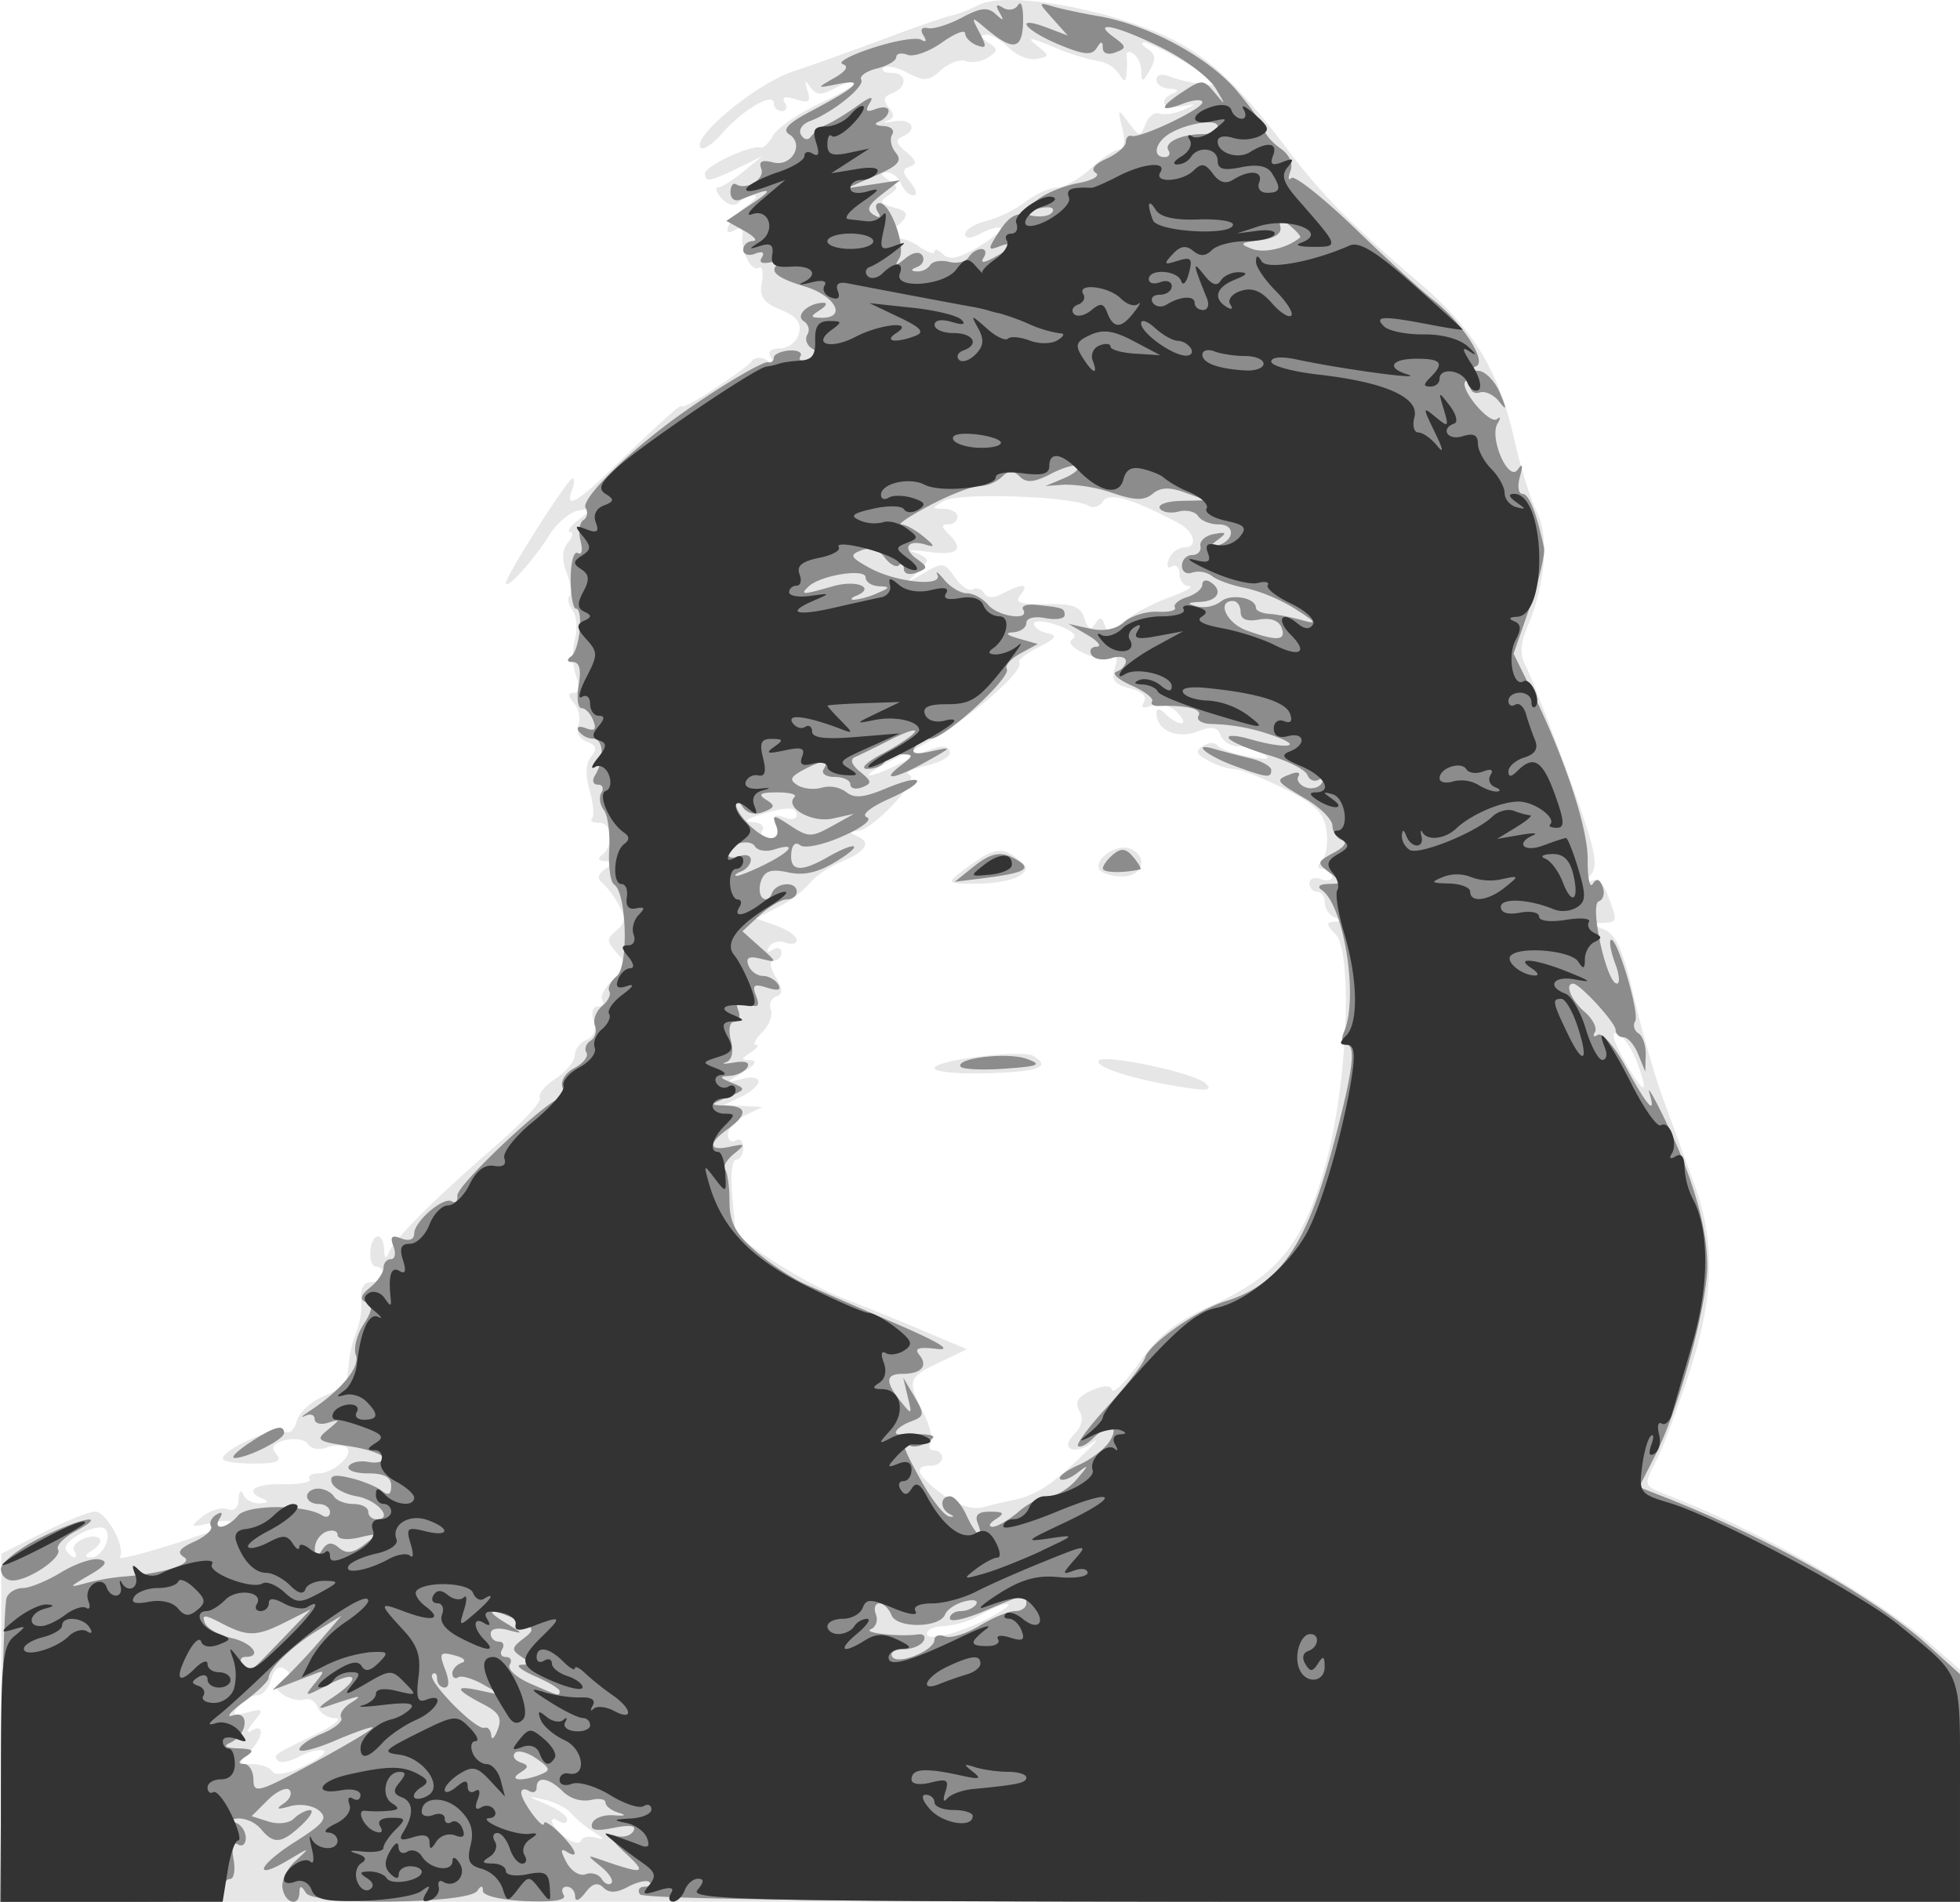
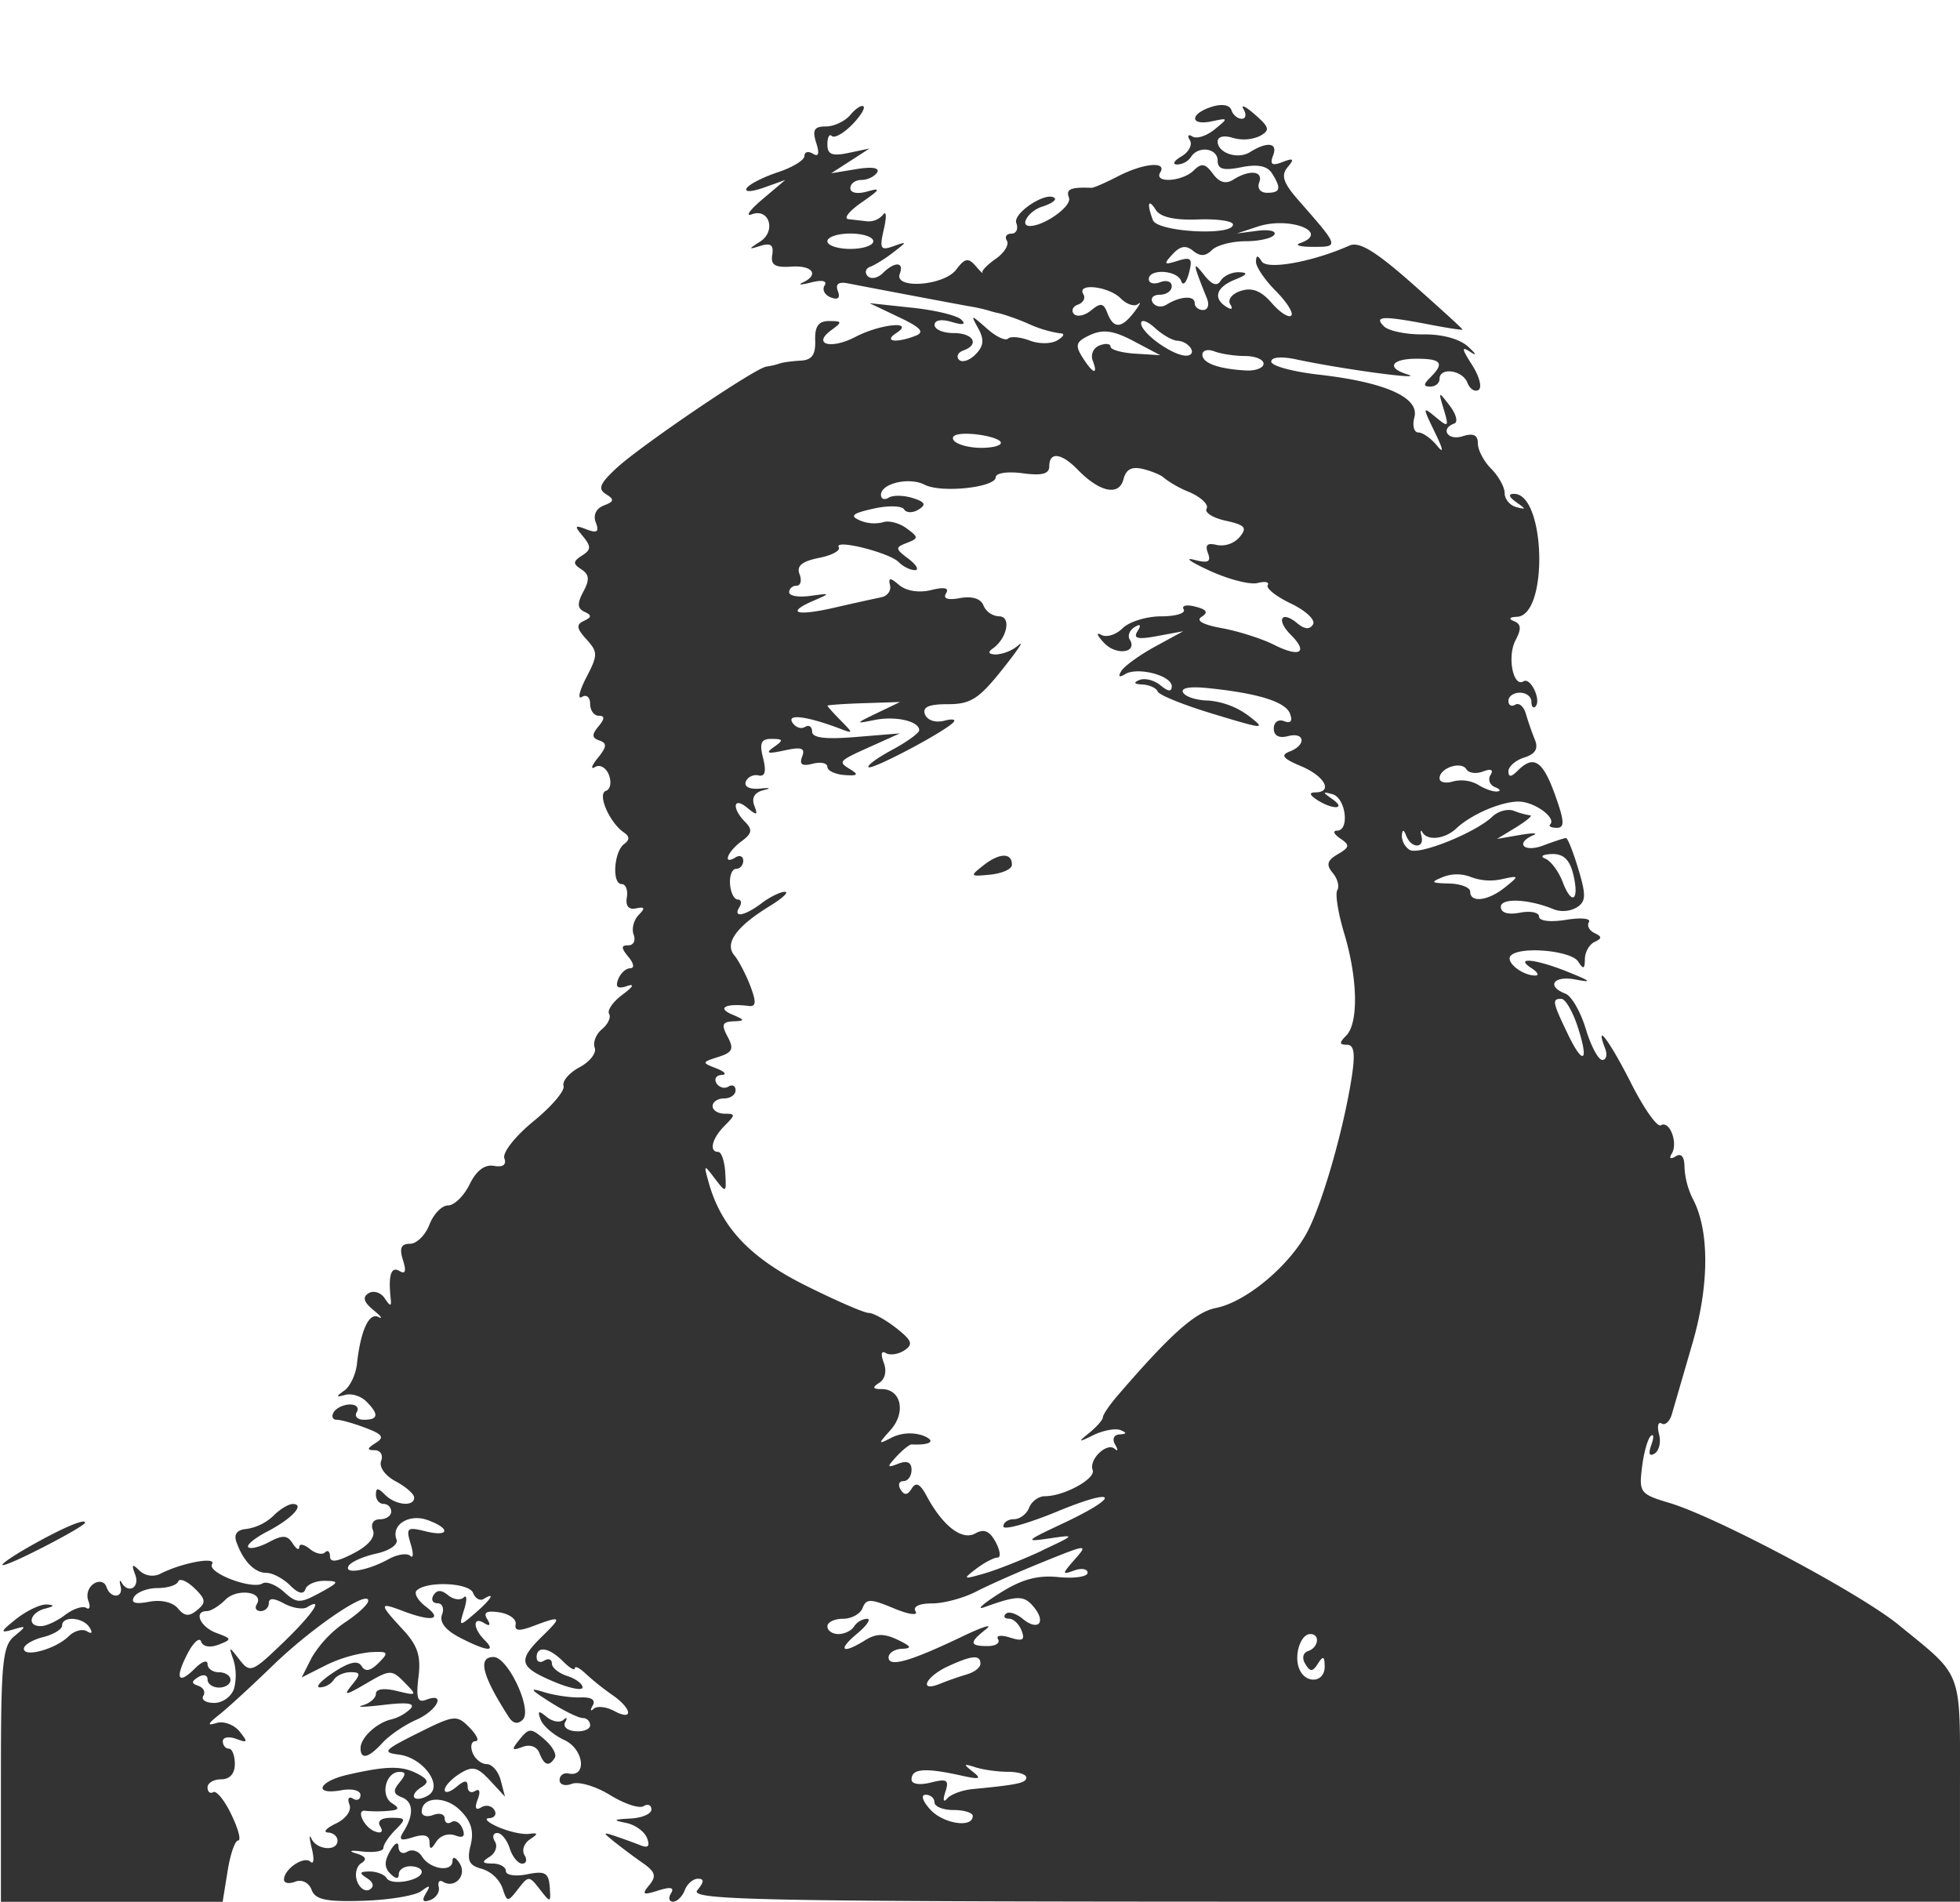
<svg xmlns="http://www.w3.org/2000/svg" width="81.96" height="79.532" viewBox="0 0 21.685 21.043">
  <g transform="translate(.01 -275.958)">
-     <path d="M.002 295.073l.003-1.925.46-.233c.254-.128.513-.233.577-.233.126 0 .34.394.274.502-.044.071 1.13-.296 1.215-.38.028-.028-.063-.026-.203.004-.236.051-.243.046-.097-.072.086-.07.21-.106.275-.081.075.028.121-.013.125-.112.004-.089.026-.111.05-.051.023.058.106.103.184.099.088-.004.1-.023.035-.05-.213-.085-.098-.168.225-.162.181.004.313-.022.29-.057-.02-.035.024-.063.1-.063.172 0 .408-.226.303-.291-.042-.027-.142-.024-.22.007-.08.03-.17.012-.202-.04-.032-.05-.143-.07-.247-.044-.14.037-.166.078-.102.155.067.08.009.105-.252.105-.187 0-.34-.024-.34-.054 0-.103.58-.365.676-.305.058.036.116-.009.142-.11.025-.094.156-.217.291-.273.135-.056.25-.126.257-.155.006-.03.02-.136.03-.236.011-.101.05-.254.087-.34a.836.836 0 00.048-.345c-.012-.125.027-.19.114-.19.073 0 .133-.039.133-.085 0-.047-.035-.085-.08-.085-.043 0-.073-.076-.066-.17.016-.208.144-.225.153-.02.005.104.02.113.053.031.058-.147.511-.598 1.189-1.186.29-.25.506-.487.482-.525-.023-.039.054-.133.172-.21.118-.078.214-.195.214-.26 0-.067.058-.143.13-.17.081-.032.11-.109.078-.21-.029-.091-.01-.159.045-.159.053 0 .075-.033.05-.073-.025-.04.03-.142.123-.226.152-.137.156-.165.038-.295-.114-.127-.115-.156-.004-.248.101-.084.106-.138.023-.287a.98.98 0 00-.187-.247c-.053-.04-.037-.094.043-.147.113-.074.113-.083 0-.086-.075-.002-.093-.028-.043-.064.137-.101.12-.359-.023-.359-.073 0-.11-.022-.083-.049.027-.026.015-.166-.027-.31-.05-.173-.043-.3.018-.374.069-.084.057-.125-.05-.166-.082-.031-.12-.107-.092-.18a.272.272 0 00-.048-.244c-.068-.082-.07-.116-.003-.116.06 0 .068-.067.024-.19a.788.788 0 01-.012-.403c.032-.116.02-.26-.026-.32-.045-.059-.06-.13-.034-.156.027-.027.013-.145-.032-.263-.055-.146-.05-.25.016-.33.053-.064.063-.117.023-.119-.04 0 .002-.062.095-.133l.17-.131-.17.027c-.093.016-.237.136-.32.267-.179.284-.484.623-.484.537 0-.084.683-1.157.736-1.157.024 0 .022.057-.005.127-.08.208.044.147.408-.202.64-.613.808-.764.808-.724 0 .052.704-.405.774-.502.03-.041.102-.045.161-.01.07.044.086.033.047-.03-.038-.062.001-.098.104-.098a.227.227 0 00.207-.163c.032-.12-.021-.19-.201-.265-.194-.08-.237-.143-.208-.304.02-.112.005-.184-.033-.16-.084.052-.208-.201-.181-.366.01-.063-.022-.089-.071-.058-.177.109-.087-.117.098-.246.103-.072.149-.132.101-.132a.288.288 0 00-.167.078c-.049.047-.123.03-.19-.042-.06-.066-.079-.121-.042-.122.037-.001.162-.08.279-.175l.211-.172-.27.132c-.313.152-.365.16-.365.058 0-.08.51-.318.612-.286.033.01.097-.048.141-.131.045-.084.275-.242.51-.353.237-.11.414-.216.395-.236-.019-.019-.119.01-.222.066-.149.08-.204.076-.27-.015-.06-.085-.068-.076-.031.04.04.125.017.143-.13.096-.12-.038-.16-.026-.121.037.032.052.017.094-.032.094-.05 0-.09-.04-.09-.088 0-.128-.344.072-.568.33-.103.12-.21.193-.24.164-.111-.112.612-.71 1.022-.846.232-.077.688-.24 1.014-.363.326-.122.657-.237.735-.254a1.42 1.42 0 00.297-.115c.288-.154 1.33.014 2.043.328.466.206.82.528 1.348 1.225.414.548.728.867 1.49 1.517.597.509.88.973 1.049 1.722.07.314.184.68.253.815.137.27.095.794-.101 1.262-.082.194-.089.316-.026.433.048.09.255.62.46 1.176.31.841.354 1.034.264 1.145-.084.104-.084.119-.001.07.069-.042.135.013.19.158.11.29.11.295-.064.301-.124.005-.12.016.023.075.13.052.21.233.326.735.085.367.23.876.324 1.132l.34.931c.243.659.228 1.26-.051 2.113-.13.394-.289.821-.355.949-.156.303-.162.288.155.412 1.022.398 2.296 1.128 2.921 1.675l.276.24V297l-10.838-.002L0 296.998l.002-1.925zm6.586 1.218c.098.03.09.01-.026-.062a1.266 1.266 0 01-.254-.21c-.047-.056-.18-.124-.297-.15-.193-.044-.191-.04.021.05.129.054.233.13.233.171 0 .04-.038.05-.084.021-.147-.09-.092.06.063.175.082.06.16.076.175.036.015-.041.09-.055.17-.03zm-3.02-.966c-.048-.016-.169.014-.269.068-.1.053-.203.075-.23.048-.062-.063-.055-.068.402-.289.21-.101.313-.184.23-.184-.082 0-.171-.055-.197-.122-.026-.067-.091-.105-.146-.085-.054.02-.155-.002-.225-.048-.106-.07-.108-.096-.012-.158.085-.055.089-.09.015-.135-.06-.038-.117.008-.146.116-.025.098-.094.178-.153.178s-.152.054-.207.12c-.082.1-.066.112.096.07.18-.046.186-.039.068.108-.073.091-.082.131-.021.094.15-.09.131.079-.027.237-.121.12-.118.133.037.133.094 0 .193.037.22.082.031.049.17.025.351-.061.165-.08.261-.156.213-.172zm7.404-1.487c.135-.073.208-.133.162-.134-.047 0-.18.055-.297.121a1.016 1.016 0 01-.402.124c-.105.002-.19.039-.19.082 0 .095.382-.006.727-.193zM.81 293.114c-.053-.086.204-.208.28-.133.026.027-.008.084-.076.128-.089.056-.094.079-.017.08.122 0 .238-.231.157-.313-.082-.082-.493.135-.434.23.029.046.071.084.094.084.024 0 .022-.034-.004-.076zm10.366-.554c.251-.047.426-.154.74-.453.175-.168.253-.256.173-.196-.204.154-.382.083-.214-.085.084-.085.104-.174.056-.26-.053-.094-.018-.154.131-.222.133-.06.213-.063.232-.008.015.047.153-.091.305-.307.21-.3.404-.45.815-.637.714-.324 1-.682 1.242-1.553.242-.877.304-2.351.108-2.548-.1-.099-.103-.13-.017-.135.085-.005.087-.017.006-.05a.188.188 0 01-.106-.162c0-.066-.038-.12-.084-.12-.047 0-.085-.042-.085-.094s.057-.072.127-.045c.07.027.127.012.127-.033s-.046-.082-.102-.082c-.069 0-.074-.028-.015-.087.048-.048.07-.199.05-.336-.029-.2-.12-.29-.467-.463-.237-.118-.483-.215-.547-.215a.794.794 0 01-.29-.094c-.139-.074-.151-.109-.06-.165.062-.039.134-.04.159-.004.024.037.178.092.34.123.209.039.26.03.17-.028a.609.609 0 00-.278-.085c-.083 0-.172-.056-.198-.123-.035-.094-.097-.103-.261-.04-.223.084-.448-.018-.448-.204 0-.06.035-.056.101.01.056.056.135.102.176.102.04 0 .016-.057-.053-.127-.074-.073-.189-.103-.274-.07-.099.038-.128.025-.088-.04.037-.06-.024-.118-.158-.151-.17-.043-.206-.091-.164-.225.034-.107.022-.15-.033-.116-.048.03-.187.009-.308-.046-.137-.063-.184-.123-.125-.16.056-.035-.012-.096-.167-.15-.144-.05-.262-.058-.262-.017 0 .04.067.088.148.105.117.024.096.057-.096.154-.135.068-.232.143-.216.166.075.108-.696.745-1.169.967-.29.137-.513.263-.495.282.019.018.188-.046.377-.143.374-.19.52-.218.52-.097 0 .043-.124.106-.276.14-.15.034-.228.078-.171.098.126.043-.402.612-.578.622-.086.005-.09.019-.013.05.175.07.121.17-.151.284-.142.058-.304.168-.36.243a1.224 1.224 0 01-.349.263l-.246.127.225.08c.124.044.225.115.225.157 0 .043-.056.056-.124.03-.068-.026-.15-.005-.182.046-.036.057-.02.07.04.034.053-.033.097-.02.097.03 0 .048-.038.089-.085.089-.051 0-.043.073.02.18.082.138.084.19.006.217-.055.02-.082.087-.058.148.023.06-.02.172-.096.248-.076.076-.107.139-.068.14.038 0 .012.038-.058.083-.113.073-.113.082 0 .086.079.003.047.053-.084.132-.196.118-.197.124-.022.076.105-.028.191-.017.191.026s-.086.119-.19.17l-.191.091.212.012.211.011-.19.092c-.105.05-.19.146-.19.211s.037.095.084.067c.047-.03.085.007.085.08 0 .072-.035.131-.078.131s-.064.162-.047.36l.036.42c.007.105.775.593 1.178.748.216.083.616.246.89.361l.496.21-.306.146c-.346.164-.359.203-.176.556.071.139.107.29.08.335-.029.045-.011.082.038.082.05 0 .09.038.09.084 0 .047-.057.085-.127.085-.156 0-.162.065-.018.197.234.213.448.304.61.26.094-.026.227-.058.297-.071zm1.778-4.594c-.48-.083-.85-.207-.809-.272.05-.081 1.066.135 1.186.252.084.083.01.087-.377.02zm-2.625-.189c0-.091.973-.211 1.096-.135.197.121.06.173-.504.19-.325.01-.592-.014-.592-.055zm.297-2.174c.334-.257.437-.284.602-.158.139.106.143.133.033.207-.07.046-.28.084-.466.083-.322 0-.33-.008-.17-.132zm1.53-.023c-.07-.112.184-.29.331-.234.21.081.153.309-.078.309-.114 0-.228-.034-.253-.075zm5.943 2.125c-.055-.147-.152-.287-.215-.312-.073-.028-.047.076.075.294.22.392.285.4.14.018zm-9.523-2.615c-.04-.108-.02-.129.088-.088.078.03.141.018.141-.027 0-.095-.122-.094-.423.003-.15.048-.167.07-.059.076.085.005.13.046.101.093-.028.047.006.085.077.085.086 0 .112-.048.075-.142zm3.636-2.218c.032.092.074.086.206-.031.091-.081.316-.203.5-.27.182-.067.285-.124.226-.128-.058-.003-.105-.065-.105-.138 0-.072-.038-.108-.084-.08-.048.03-.062-.004-.033-.08.027-.072.106-.131.175-.131.15 0 .108-.173-.063-.265-.503-.27-.776-.35-.84-.246-.037.06-.111.083-.164.05-.168-.104-1.435-.147-1.593-.055-.142.083-.142.088-.002.09.082.001.148.04.148.087 0 .047-.045.085-.101.085-.08 0-.08.023 0 .102.18.18.109.245-.216.202-.175-.024-.251-.023-.17.002.082.024.149.066.149.093 0 .026-.067.104-.148.172-.09.075-.054.067.092-.02.232-.137.246-.136.366.035.069.098.157.158.198.133.04-.024.097-.006.126.041.036.058.105.059.212.001.216-.115.293-.106.187.021-.068.082-.004.105.285.1.3-.006.383.025.425.159.038.12.072.136.118.06.051-.082.074-.08.106.01zm-1.152-4.389c-.021-.021-.118.004-.215.056-.114.06-.177.064-.177.008 0-.047.105-.112.233-.143a1.39 1.39 0 00.435-.213c.11-.086.267-.157.347-.157.08 0 .248-.095.374-.211.126-.117.269-.212.318-.212.055 0 .067-.09.032-.233-.054-.222-.051-.225.07-.063.12.16.13.16.186.016.032-.084.102-.137.154-.118.052.02.17.002.264-.039.155-.068.154-.072-.021-.038-.201.038-.265-.073-.085-.146.063-.026.046-.046-.042-.05-.082-.004-.148-.049-.148-.1 0-.055.06-.07.148-.035.166.066.529.12.529.078 0-.047-.73-.457-.812-.456-.042 0-.025.034.039.074.087.056.093.112.023.232-.08.139-.092.14-.094.015-.001-.079-.042-.167-.09-.197-.047-.03-.08-.022-.074.017a.977.977 0 010 .196c-.009.109-.022.11-.087.006a.352.352 0 00-.232-.137 2.538 2.538 0 01-.493-.157c-.256-.106-.301-.11-.185-.018.149.118.149.123.001.152-.084.016-.22-.038-.302-.12-.082-.082-.197-.148-.255-.148-.07.001-.064.03.021.085.113.074.113.093 0 .167-.07.046-.18.064-.245.04-.065-.023-.19.021-.276.1-.136.123-.187.127-.369.03-.116-.062-.236-.087-.267-.056-.031.03.007.056.085.056.176 0 .185.158.012.225-.096.036-.106.078-.038.16.066.08.061.12-.02.146-.06.02-.024.023.08.005.202-.033.266.096.086.171-.077.032-.064.079.046.168.113.092.124.134.043.161-.09.03-.089.064.006.178.063.077.077.14.03.14s-.108-.056-.135-.126c-.027-.07-.097-.127-.157-.126-.076 0-.07.026.018.085.113.074.113.092 0 .168-.106.07-.097.093.06.135.146.04.164.074.084.16-.056.06-.13.093-.165.072-.035-.021-.063.006-.063.06s.052.079.117.054c.064-.025.198.011.296.08.099.07.18.097.18.061 0-.035.041-.022.093.03.068.068.172.047.385-.078.16-.095.273-.19.252-.21z" fill="#e6e6e6" />
-     <path d="M.006 295.37c.01-.896.035-1.677.057-1.735.022-.059.102-.106.179-.107.076 0 .267-.078.423-.173.157-.096.347-.16.424-.144.103.022.074.067-.115.177-.223.129-.228.14-.043.088a2.61 2.61 0 01.424-.075c.441-.032.788-.143.672-.214-.084-.052-.055-.096.113-.173.124-.056.207-.133.184-.17-.022-.036.004-.093.058-.127.062-.038.077-.024.04.037-.089.142.079.12.201-.028.103-.123.734-.125.932-.002.047.03.086.013.086-.036 0-.05-.057-.09-.127-.09s-.127-.038-.127-.085c0-.046.055-.085.122-.085s.145.039.174.085c.029.047.126.085.217.085.09 0 .164.038.164.085 0 .046.041.084.092.084.193 0 .01-.214-.219-.254-.132-.023-.256-.091-.276-.152-.027-.08.026-.094.204-.051.133.031.289.095.347.14.076.06.106.045.106-.053 0-.097-.077-.138-.259-.138-.142 0-.237-.036-.21-.08.027-.043.125-.064.217-.046.092.017.167-.001.167-.043 0-.04-.172-.1-.383-.132-.352-.053-.371-.068-.233-.181.141-.116.141-.121.003-.078-.082.026-.149.007-.149-.04 0-.048-.047-.064-.105-.036-.059.027-.032 0 .058-.059.344-.228.553-.483.503-.613-.028-.073.01-.224.083-.337.101-.154.109-.215.03-.248-.073-.03-.06-.078.045-.164.082-.066.148-.164.148-.217 0-.053.037-.096.082-.096.045 0 .058-.064.028-.142-.041-.107-.02-.129.087-.087.086.033.142.012.142-.052 0-.136.325-.415.418-.358.039.024.066-.005.06-.064-.013-.11 1.01-1.075 1.139-1.075.039 0 .05-.055.025-.12-.027-.07.03-.162.132-.217.098-.052.157-.129.132-.17-.025-.04-.005-.1.046-.131.05-.031.072-.107.048-.169-.023-.062.012-.157.078-.213.067-.055.103-.13.081-.166-.022-.036.015-.11.082-.167.134-.11.11-.924-.028-1.013-.041-.026-.066-.2-.055-.386.011-.186-.016-.385-.06-.44-.044-.057-.056-.143-.026-.191.03-.049.012-.089-.04-.089-.053 0-.067-.045-.03-.104.106-.172.094-.404-.021-.404a.207.207 0 01-.16-.083c-.03-.048.004-.062.08-.033.097.037.119.013.08-.086-.028-.075-.086-.136-.129-.136-.042 0-.056-.115-.032-.254.03-.172.01-.255-.062-.256-.067 0-.075-.024-.021-.063.095-.07.14-.528.052-.528-.031 0-.057-.15-.057-.332 0-.182.036-.31.079-.283.044.027.057-.032.03-.134-.026-.1-.012-.204.031-.23.043-.027.054-.087.025-.135-.052-.083.356-.507.862-.896.4-.31 1.088-.734 1.157-.716.035.009.063-.013.063-.05 0-.037.077-.072.171-.08.095-.006.15.023.123.066-.027.043.014.055.09.026.101-.039.11-.07.036-.117-.057-.035-.078-.103-.048-.152.03-.048.012-.114-.04-.147-.101-.062.051-.204.219-.204.046 0 .027.037-.043.082-.108.07-.105.082.021.084.286.002.15-.246-.19-.348-.346-.104-.42-.192-.233-.278.058-.027.016-.026-.095.002-.134.033-.182.02-.144-.042.036-.059.008-.074-.074-.043-.072.028-.131.008-.131-.043 0-.052.047-.095.105-.097.059-.002.017-.052-.093-.113l-.199-.11.284-.191c.254-.171.217-.184-.126-.045-.064.026-.112-.009-.112-.08 0-.07.028-.11.062-.089.116.071.323-.058.278-.174-.03-.08.008-.1.132-.068.205.054.351-.204.176-.312-.077-.048-.012-.12.22-.243.532-.28.63-.372.331-.314-.252.05-.253.05-.05-.066.131-.075.164-.13.092-.153-.06-.02.09-.101.335-.18.245-.08.485-.12.534-.089.054.033.064.014.025-.048-.04-.064-.02-.095.05-.08.063.012.233-.041.377-.118.205-.11.287-.118.372-.038.087.08.096.076.042-.018-.047-.083-.036-.099.04-.052.06.037.134.023.167-.032.034-.054.058.032.054.19-.007.31-.11.326-.42.064-.153-.129-.156-.126-.062.053.083.159.079.18-.03.14-.071-.028-.129-.087-.129-.132 0-.044-.116.001-.257.102-.141.1-.313.162-.381.135-.068-.026-.124-.014-.124.026s-.097.097-.215.126c-.118.03-.196.085-.173.123.046.074-.316.366-.57.46-.085.032-.127.1-.095.152.034.056.08.062.111.016a.493.493 0 01.18-.135c.07-.03.22-.123.335-.206.14-.1.184-.11.134-.029-.055.09-.039.107.067.067.078-.03.141-.02.141.02 0 .042-.047.095-.105.118-.062.025-.042.046.047.05.084.004.128.046.098.095-.03.048-.012.139.04.201.074.09.026.144-.226.254l-.32.14.297-.045.296-.045-.202.157c-.152.118-.175.173-.092.224.071.044.088.034.048-.03-.033-.054-.024-.098.02-.098.12 0 .294.483.218.609-.055.091-.042.091.07 0 .081-.066.155-.077.185-.028.028.045.003.101-.056.125-.076.03-.077.045-.005.05a.175.175 0 00.148-.07c.026-.043.12-.058.207-.036.088.023.186 0 .217-.05s.095-.092.141-.092c.047 0 .06.042.027.093-.04.066-.004.065.122-.003.212-.113.24-.192.043-.116-.123.047-.122.028.009-.172.11-.17.194-.212.34-.175.106.026.216.01.245-.035.03-.05-.027-.067-.14-.043-.184.04-.185.037-.027-.092.09-.073.293-.157.453-.186.16-.03.247-.081.194-.114-.06-.037-.015-.095.119-.156.118-.054.214-.137.214-.184 0-.048.029-.079.064-.068.098.028.783-.297.783-.372 0-.036-.096-.03-.212.014-.272.104-.27.043.003-.136.203-.133.223-.132.348.019.123.147.123.143.008-.051-.068-.116-.33-.315-.58-.441-.493-.249-.816-.322-.545-.124.14.103.141.119.016.167-.082.031-.14.01-.14-.05-.001-.079-.018-.078-.069.003-.053.083-.144.074-.421-.042-.386-.163-.498-.326-.127-.185l.229.087-.165-.185c-.164-.184-.164-.185.004-.136.093.027.322.076.508.108.553.097 1.22.459 1.53.831.16.191.296.385.302.432.006.046.085.136.175.199.1.07.143.168.11.251-.028.076-.024.11.01.076.033-.034.35.216.703.556.352.34.737.693.855.784.329.254.614.692.485.744-.07.029-.06.046.028.05.074.004.18.111.235.24.08.19.08.208-.008.098-.059-.074-.155-.118-.213-.099-.058.02-.106-.012-.106-.07 0-.058-.023-.082-.052-.054-.076.076.271.49.35.418.038-.033.04-.01.004.05-.094.162.123.654.224.509.053-.075.06-.05.024.079-.03.105-.017.19.028.19.072 0 .153.202.238.593.016.07-.054.363-.154.652l-.182.524.18.365c.375.754.644 1.56.64 1.914-.002.201.023.322.056.268.042-.067.075-.058.11.032.026.07.007.142-.043.16-.106.035.086.91.2.91.036 0 .028-.1-.019-.222-.046-.123-.068-.24-.049-.26.061-.06.324.812.27.899-.027.044-.01.104.036.133.048.03.084.137.081.24l-.005.185-.077-.19c-.042-.106-.116-.191-.164-.191s-.087-.037-.087-.081c0-.08-.396-.512-.47-.512-.097 0-.022.185.127.312.09.078.142.179.114.224-.028.046-.013.059.034.03.047-.03.189.136.315.368.234.43.333.537.253.272-.025-.081.048.043.162.276.313.639.481 1.214.479 1.645-.002.441-.318 1.588-.579 2.099l-.175.344.272.107c1.183.466 2.346 1.12 2.934 1.652l.344.31V297h-7.277c-4.76 0-7.294-.028-7.328-.084-.029-.046-.006-.084.051-.084.057 0 .082-.023.055-.05-.027-.027-.133-.004-.235.05-.13.07-.212.073-.275.01-.063-.062-.123-.046-.2.056-.069.09-.112.105-.113.04-.002-.059-.043-.106-.093-.106-.049 0-.064.04-.034.09.037.059-.103.082-.418.07-.27-.012-.474-.06-.475-.111-.001-.065-.02-.065-.064-.001-.098.142-1.804.162-1.893.022-.053-.084-.072-.086-.073-.007-.002.161-.154.127-.187-.042-.016-.081.047-.219.142-.305.168-.155.166-.155-.07-.015-.407.243-.352.069.062-.194.328-.208.371-.265.268-.35-.069-.057-.209-.078-.318-.047-.146.041-.164.033-.07-.031.069-.047.096-.114.061-.15-.034-.034-.143.017-.24.114l-.177.177.188.06c.106.033.229.019.28-.034.052-.05.132-.093.178-.093.046 0 .002.077-.098.17-.218.202-.303.21-.443.042a.346.346 0 00-.243-.12c-.088.004-.1.022-.032.05.058.023.105.098.105.167 0 .068-.039.1-.087.07-.055-.033-.073.028-.048.165.022.12.004.218-.04.218-.043 0-.079.058-.079.127 0 .107-.193.127-1.232.127H-.01zm6.634 1.241c-.16-.13-.16-.132.006-.074.476.165.513.153.254-.085-.144-.133-.19-.213-.108-.186.08.027.171.007.203-.045.041-.065-.024-.077-.215-.04-.2.04-.264.027-.238-.05.02-.057.127-.098.24-.089.123.01.145-.001.055-.027-.082-.024-.148-.075-.148-.114 0-.039-.075-.05-.167-.027a.353.353 0 01-.302-.093c-.156-.156-.293-.177-.293-.046 0 .05-.038.066-.085.037-.047-.029-.085-.019-.085.021 0 .092.248.426.252.339.001-.035.079.013.172.106.183.183.226.299.076.206-.067-.04-.066-.008.001.12.053.097.147.156.212.13.064-.024.144-.001.176.052.033.053.082.074.108.047.027-.027-.024-.109-.114-.182zm-2.529-1.54c-.012-.012-.2.053-.416.146-.216.092-.393.136-.393.097 0-.04.114-.119.253-.176.139-.058.233-.136.21-.175-.024-.038.024-.113.107-.165.147-.095.115-.09-.274.042-.105.035-.08-.001.064-.096.323-.213.292-.32-.042-.146-.266.137-.271.137-.149-.014.113-.138.113-.15 0-.106l-.296.114-.17.064.17-.163a7.17 7.17 0 00.381-.412l.212-.247-.254.156c-.286.175-.55.429-.552.53 0 .037-.125.157-.275.268-.15.11-.206.177-.122.15.19-.065.167.212-.025.3-.088.039-.061.059.085.064.168.006.185.024.084.09-.084.054-.091.082-.02.083.057 0 .105.079.105.174 0 .158.057.142.67-.19.37-.2.66-.374.647-.387zm1.855.521c.12-.046.114-.069-.041-.177-.098-.07-.205-.097-.237-.063s-.006.081.058.104c.097.034.097.052 0 .114-.137.087.012.102.22.023zm-.622-.775c-.32-.166-.338-.218-.052-.157l.254.055-.21-.12c-.117-.066-.24-.102-.276-.08-.036.022-.065.003-.065-.043 0-.045.047-.098.104-.117.057-.02.021-.056-.079-.082-.163-.043-.174-.026-.106.154.049.128.047.202-.005.202-.046 0-.083-.044-.083-.099 0-.054-.024-.075-.053-.046-.064.064.48.62.577.59.038-.012.071.026.075.084.003.059.035.031.07-.06.052-.13.018-.193-.15-.28zm.837-.15c0-.025-.124-.1-.276-.165-.15-.066-.218-.122-.148-.125.113-.004.113-.014 0-.09-.11-.074-.108-.098.02-.197.136-.104.13-.12-.067-.21-.302-.137-.374-.116-.122.036.195.118.197.124.021.076-.11-.03-.19-.014-.19.039 0 .05.04.09.09.09.049 0 .065.038.037.085-.03.047-.01.085.042.085.052 0 .07.039.041.086-.029.047.074.141.228.208.33.144.324.142.324.083zm-3.087-.555l.335-.349-.271.137c-.33.167-.427.169-.718.017-.186-.097-.22-.098-.184-.005.024.063.155.138.291.168.233.051.352.21.157.21-.049 0-.066.038-.037.085.071.115.052.127.427-.264zm7.235-.013c0-.044.053-.06.116-.036.064.025.236-.029.383-.118.147-.09.324-.162.392-.162.07 0 .125-.038.125-.085 0-.112-.01-.11-.458.082-.214.091-.388.13-.388.084 0-.044.055-.081.122-.081s.143-.035.17-.077c.025-.042-.033-.056-.13-.03-.097.025-.193.09-.214.143-.058.152-.537.158-.594.008-.028-.07-.088-.129-.134-.129-.047 0-.064.055-.038.122.025.067 0 .14-.055.163-.102.041.31.087.521.058.063-.009.09.025.059.075-.03.05-.132.09-.225.09s-.147.037-.12.082c.06.097.468-.068.468-.189zm-6.589-1.016c.084.069.156.06.282-.037.162-.125.16-.128-.064-.076-.133.03-.233.018-.233-.03 0-.046-.057-.061-.127-.035a.214.214 0 00-.125.188c0 .116.014.12.078.018.057-.09.106-.098.19-.028zm7.067-.274c-.035-.09.006-.127.139-.126.152.001.164.017.06.084-.07.045-.085.082-.033.083.05 0 .18-.075.288-.168.107-.093.26-.17.338-.17.079 0 .216-.084.305-.188.136-.16.137-.171.01-.073-.082.064-.17.096-.195.071-.024-.024.067-.094.204-.155.137-.06.291-.179.344-.263.115-.183-.012-.204-.186-.03-.068.067-.141.104-.164.082-.022-.023.126-.22.329-.44s.39-.463.414-.539c.052-.158.575-.525.888-.622.6-.187.893-.608 1.188-1.707.222-.83.262-1.13.15-1.13-.051 0-.061-.062-.024-.149.16-.374-.003-1.399-.25-1.565-.054-.037-.023-.064.078-.066.162-.004.163-.009.014-.122-.148-.112-.146-.122.042-.223.12-.064.156-.12.092-.14-.058-.02-.106-.091-.106-.159 0-.067-.133-.201-.296-.297-.339-.2-.343-.207-.165-.275.072-.028.11-.017.085.024-.026.041.01.096.077.122.069.027.15.005.182-.046.033-.054.02-.07-.03-.04-.05.031-.108.009-.13-.05-.022-.058-.217-.157-.433-.22-.216-.064-.412-.147-.436-.186-.023-.038.082-.034.234.01.357.103.592.093.325-.013a2.155 2.155 0 00-.752-.155c-.107-.003-.171-.044-.143-.091.047-.075-.133-.119-.443-.108-.058.002-.09-.021-.07-.053.02-.031-.084-.11-.23-.175-.147-.065-.22-.133-.164-.152.057-.019.103-.072.103-.117 0-.046-.073-.06-.162-.032-.09.028-.187.012-.217-.037-.03-.048-.004-.09.056-.09.061-.003.016-.06-.1-.129l-.212-.124.236.053c.154.034.287.009.381-.073.08-.07.247-.12.371-.114.125.007.21-.014.19-.047-.02-.033.04-.084.133-.114.094-.03.17-.092.17-.138 0-.046.039-.06.085-.032.149.092.092.212-.106.222-.15.008-.157.018-.038.05a.333.333 0 00.265-.054c.11-.092.387-.042.387.07 0 .031.067.061.148.067.082.005.244.036.36.069.176.049.163.027-.071-.123a1.899 1.899 0 00-.55-.232c-.148-.027-.315-.087-.372-.132a.251.251 0 00-.22-.039c-.062.024-.113-.01-.113-.075s.05-.119.113-.119c.062 0 .103-.045.091-.1-.011-.056.056-.115.149-.132.142-.026.149-.016.042.065-.104.078-.105.09-.005.062.193-.052.206-.234.017-.234-.094 0-.197-.041-.228-.092-.032-.05-.129-.073-.217-.05-.088.023-.18.007-.207-.035-.026-.042.079-.08.233-.083l.28-.007-.236-.086c-.169-.062-.27-.058-.356.014-.094.077-.194.076-.442-.008a1.703 1.703 0 00-.532-.093l-.212.015.203-.085c.111-.047.182-.107.156-.133-.026-.025-.16.012-.296.082-.188.098-.274.105-.347.032-.073-.073-.122-.072-.199.004a.406.406 0 01-.25.102c-.08 0-.326.095-.545.211-.22.117-.362.212-.317.212.044 0 .155.06.245.134.127.104.133.124.025.09-.2-.061-.264.037-.101.156.127.093.127.105-.001.154-.079.03-.14.012-.14-.043 0-.053-.024-.071-.054-.04-.03.03-.101-.009-.158-.085-.066-.09-.156-.118-.257-.08-.137.053-.126.076.093.197.292.16.815.211.747.074-.024-.05.01-.025.077.057.067.081.18.148.25.148s.176.057.234.127c.11.132.467.182.388.054-.025-.04.04-.064.143-.053.3.031.316.037.316.114 0 .04-.096.055-.212.033-.124-.024-.212-.001-.212.054 0 .052-.066.098-.148.103-.094.005-.071.03.064.069l.211.06-.193.105c-.106.058-.174.135-.15.172.055.09-.686.77-.84.77a.234.234 0 00-.179.098c-.042.069.012.08.186.042.235-.052.233-.048-.051.111-.35.196-.525.226-.292.049.144-.109.147-.125.021-.127-.078-.001-.166.035-.195.082-.029.047-.117.083-.196.08-.08-.001-.007-.075.17-.168.17-.09.332-.199.358-.24.026-.042-.091-.005-.26.08-.169.086-.35.175-.401.197-.06.025-.038.086.056.163.13.105.134.128.021.172-.07.027-.129.012-.129-.033s-.078-.082-.174-.082c-.096 0-.151-.038-.122-.084.068-.11-.012-.108-.229.009-.14.075-.152.108-.058.167.065.04.186.052.27.026a.32.32 0 01.267.049c.087.072.194.063.433-.037.443-.185.48-.084.04.113-.208.093-.31.178-.245.203.065.024-.05.115-.267.21-.213.095-.42.139-.469.1-.054-.043-.093-.006-.1.095-.015.194.107.205.4.038.33-.189.415-.147.096.047-.199.122-.358.158-.529.12-.182-.04-.258-.018-.297.084-.03.076-.024.164.011.197.036.033.082.012.103-.046.044-.125.277-.143.277-.021 0 .047-.05.085-.11.085-.062 0-.197.08-.301.176l-.19.177.195.174c.194.174.194.174.01.13-.133-.033-.171-.013-.139.072.025.065.096.117.158.117.063 0 .14.043.171.094.04.063 0 .075-.121.037-.146-.047-.17-.03-.123.09.044.116.024.135-.095.09-.112-.044-.138-.026-.102.07.027.07.008.127-.042.127-.054 0-.07.083-.04.206.033.128.012.219-.054.241-.058.02-.017.022.092.003.122-.02.177 0 .143.055-.03.048-.119.09-.198.094-.116.005-.11.02.027.076.161.066.159.074-.043.158-.205.086-.206.088-.02.094.235.007.242.099.02.259-.224.161-.214.248.021.197.176-.037.18-.031.044.08-.08.066-.124.143-.097.17.027.027.05.185.05.35 0 .235.061.355.284.55.156.138.41.306.563.374.153.068.602.264.998.434.48.207.628.3.447.278-.201-.024-.252-.007-.192.066.1.121.023.21-.184.21-.19 0-.197.086-.024.302.126.158.13.156.08-.048l-.05-.211.125.211c.113.194.11.217-.04.273-.156.058-.229.161-.099.14.035-.005.14-.004.233.002.137.009.146.026.047.089-.068.042-.154.059-.19.036-.111-.069-.08.028.133.407.111.197.245.367.299.377.055.01.06 0 .01-.025-.113-.056-.113-.198 0-.198.047 0 .13.095.182.211.104.227.205.297.124.085zm-.189-5.05c-.059-.095.527-.163.737-.084.17.063.128.08-.25.107-.25.017-.468.007-.487-.023zm.129-2.201c.216-.175.328-.192.511-.076.15.094.058.137-.415.196l-.29.036zm1.445.009c0-.034.052-.104.116-.157.088-.073.141-.065.222.032.058.07.092.132.075.135-.192.043-.413.037-.413-.01zm1.465-1.132c-.306-.11-.498-.267-.237-.192.093.027.274.074.402.105.128.03.233.09.233.13 0 .091-.045.086-.398-.043zm-5.203 1.087c.295-.148.357-.246.104-.166-.089.029-.185.014-.214-.032-.059-.096-.3-.028-.3.083 0 .04.056.051.126.025.07-.027.127-.01.127.038 0 .047-.047.105-.106.129-.058.023-.083.046-.055.05.028.003.17-.054.318-.127zm.124-.428c-.049-.126-.035-.126.16.001.195.128.231.128.457.003l.245-.136-.236.052c-.231.052-.539-.122-.423-.239.029-.028-.059-.051-.194-.05-.186 0-.216.02-.123.08.106.066.102.087-.03.137-.094.037-.182.014-.229-.058-.04-.065-.075-.084-.076-.04-.002.12.266.387.39.387.068 0 .091-.054.059-.138zm5.592-2.19c-.03-.081-.123-.114-.251-.091-.137.025-.203-.003-.203-.085 0-.066-.038-.121-.085-.121-.183 0-.071.245.148.325.339.123.446.116.39-.029zm-4.476-.382c.145-.062.148-.073.021-.078-.081-.003-.148-.047-.148-.098 0-.103-.498-.024-.63.1-.101.096-.07.095.27-.002.26-.075.478.016.255.106-.058.024-.068.044-.022.044a.87.87 0 00.254-.072zm4.68-3.936c.013-.01-.037-.069-.11-.13-.112-.092-.13-.09-.108.01.017.077-.063.13-.228.15-.22.027-.231.04-.085.096.136.051.385-.007.531-.126zm-1.457-.965c-.053-.087.143-.179.383-.179.089 0 .162-.038.162-.086 0-.098-.407-.021-.572.108-.129.102-.138.232-.016.232.05 0 .069-.034.043-.075zM0 293.318c0-.069.19-.221.42-.338.446-.226.803-.296.403-.079-.13.07-.216.16-.191.2.053.086-.321.343-.502.343a.128.128 0 01-.13-.126zm2.752-1.398c.269-.178.381-.21.38-.106 0 .071-.407.276-.545.275-.05 0 .025-.077.165-.169z" fill="#8c8c8c" />
    <path d="M0 295.591c0-1.239.018-1.423.148-1.53.139-.115.138-.12-.021-.072-.14.041-.133.02.042-.119.117-.092.27-.165.339-.16.09.006.083.02-.021.046-.17.045-.203.197-.043.193.059 0 .179-.057.267-.124.088-.067.193-.102.232-.078.039.025.05-.01.024-.078a.162.162 0 01.06-.189c.06-.038.12-.023.14.034.044.134.19.128.157-.006-.015-.058-.01-.078.01-.043.073.132.206.058.152-.084-.044-.116-.034-.126.046-.047a.204.204 0 00.238.033c.232-.118.618-.19.566-.104-.059.095.441.286.558.214.044-.027.15.015.237.093.142.129.178.13.397.011.215-.117.221-.13.056-.133-.1-.002-.198.04-.215.092-.021.063-.08.049-.17-.042-.077-.076-.194-.138-.262-.138-.13 0-.257-.13-.332-.343-.03-.086.008-.135.114-.143a.551.551 0 00.294-.144c.072-.073.17-.132.215-.132.142 0-.008.163-.278.303-.141.073-.237.152-.213.175.023.024.127-.002.23-.057.149-.08.202-.077.26.014.04.063.073.082.074.041 0-.04.052-.031.115.02.062.052.138.07.169.04.03-.031.056-.011.056.044 0 .071.078.061.26-.034.166-.085.244-.18.215-.256-.028-.071.005-.121.078-.121.068 0 .124-.038.124-.085a.085.085 0 00-.085-.085c-.046 0-.084-.045-.084-.101 0-.08.022-.08.101 0 .116.116.322.136.322.031 0-.039-.092-.12-.205-.18-.118-.063-.186-.16-.16-.226.024-.064-.007-.117-.07-.118-.09 0-.089-.018.009-.08.1-.062.077-.096-.112-.167-.13-.05-.273-.09-.32-.09-.045 0-.06-.038-.031-.085.029-.046.11-.084.18-.084.07 0 .103.038.074.084-.029.047.007.085.08.085.16 0 .167-.061.025-.203-.059-.059-.163-.091-.233-.072-.104.028-.105.02-.01-.048.064-.044.127-.177.14-.294.04-.368.133-.573.237-.52.055.027.03-.007-.054-.076-.109-.09-.124-.143-.054-.187.055-.033.135-.009.178.056.065.096.077.094.065-.01-.026-.249.008-.348.1-.291.064.039.076-.001.037-.122-.042-.132-.02-.18.078-.18.074 0 .171-.096.215-.212.045-.116.137-.212.205-.212.069 0 .176-.104.239-.232.074-.153.167-.224.27-.206.1.018.141-.012.115-.084-.023-.062.121-.245.322-.409.2-.163.35-.339.333-.391-.017-.053.063-.146.177-.207.114-.061.19-.158.168-.216-.022-.058.014-.15.08-.205.067-.056.102-.132.079-.17-.024-.038.043-.134.149-.213.119-.088.137-.124.048-.094-.102.034-.13.012-.097-.075.026-.067.086-.122.133-.122.05 0 .041-.054-.02-.127-.082-.1-.082-.127 0-.127.057 0 .083-.053.059-.117-.025-.064 0-.162.054-.218.076-.077.07-.094-.028-.074-.08.018-.118-.026-.102-.12.014-.082-.012-.149-.058-.149-.109 0-.085-.362.03-.444.06-.044.06-.083-.005-.127-.16-.11-.297-.428-.198-.46.049-.017.064-.096.033-.176-.031-.081-.1-.12-.153-.088-.053.032-.04-.013.03-.1.1-.123.104-.164.018-.193-.084-.028-.087-.064-.011-.156.071-.085.072-.118.003-.118-.052 0-.095-.06-.095-.132 0-.073-.04-.107-.091-.076-.05.032-.029-.065.048-.214.13-.25.13-.282.002-.424-.11-.12-.115-.164-.027-.204.086-.04.088-.062.006-.1-.08-.037-.083-.092-.013-.223.071-.132.066-.19-.022-.247-.095-.061-.094-.087.007-.152.102-.065.103-.1.01-.214-.098-.117-.092-.127.04-.076.118.045.142.027.103-.076-.032-.082.003-.155.088-.188.115-.044.12-.067.024-.126-.092-.057-.067-.118.117-.288.27-.25 1.535-1.108 1.658-1.123a.843.843 0 00.146-.034c.035-.013.14-.027.233-.032.124-.006.167-.065.161-.223-.005-.157.036-.215.154-.215.146 0 .148.01.024.101-.215.157-.005.216.266.075.278-.146.669-.182.453-.043-.144.093-.004.114.211.031.107-.041.065-.09-.184-.208l-.323-.154.465.05c.256.026.504.086.55.132.057.055.02.064-.105.026-.115-.034-.19-.021-.19.033 0 .05.095.09.211.09.22 0 .29.128.106.193-.058.021-.08.067-.047.102.033.035.115.01.182-.058.09-.09.1-.162.033-.285-.088-.16-.086-.16.094-.002.1.09.206.14.234.111.028-.027.135-.018.24.022.106.04.24.038.308-.004.076-.048.083-.077.02-.077a1.32 1.32 0 01-.339-.103 2.473 2.473 0 00-.323-.117.982.982 0 01-.127-.033 1.958 1.958 0 00-.212-.046c-.168-.03-1.042-.195-1.34-.253-.103-.02-.14.008-.11.086.029.076.002.1-.077.07-.068-.026-.1-.085-.07-.132.032-.052-.025-.065-.149-.034-.11.028-.153.029-.095.002.189-.087.112-.194-.127-.177-.179.012-.227-.019-.208-.131.017-.107-.017-.134-.127-.1-.14.044-.141.04-.007-.046.18-.116.101-.373-.092-.302-.076.027-.023-.047.116-.165l.254-.215-.237.085c-.136.048-.217.051-.19.006.027-.043.182-.122.344-.176.162-.053.295-.134.295-.18 0-.046.042-.057.094-.025.063.039.075-.001.036-.122-.045-.142-.021-.18.108-.18.09 0 .213-.058.272-.13.059-.07.124-.112.144-.091.02.02-.039.114-.132.207-.093.093-.191.147-.219.12-.027-.028-.049.014-.049.093 0 .111.052.132.233.094l.233-.049-.212.137-.212.137.28-.046c.172-.029.26-.014.228.037-.029.046-.107.083-.174.083-.067 0-.122.041-.122.09 0 .054.078.069.19.037.153-.044.14-.02-.063.12-.14.097-.206.18-.148.187l.211.024a.208.208 0 00.172-.074c.037-.048.04.024.009.16-.05.216-.038.24.103.19.158-.056.158-.054 0 .068-.087.068-.202.139-.253.158-.052.018-.065.065-.03.103.037.038.11.024.166-.03.132-.132.241-.13.19.005-.067.174.492.133.625-.047.094-.125.132-.133.212-.042.054.062.088.096.077.076-.011-.02.056-.089.15-.154.093-.066.148-.155.121-.199-.027-.043-.004-.078.05-.078.054 0 .079-.053.054-.117-.042-.11.341-.36.425-.275.02.02-.041.063-.138.093-.149.047-.256.214-.137.214.161 0 .468-.22.433-.312-.037-.095.016-.119.249-.11.024.001.155-.056.292-.127.282-.146.547-.17.469-.044-.076.123.243.104.37-.021.086-.085.128-.078.212.036.072.098.143.118.227.065.18-.114.335-.096.285.033-.024.064.014.113.088.113.148 0 .16-.048.053-.217-.051-.08-.158-.102-.337-.066-.2.04-.263.022-.263-.072 0-.14-.216-.17-.296-.04a.194.194 0 01-.154.082c-.055-.001-.033-.042.05-.09.082-.048.124-.13.092-.18-.031-.05-.018-.069.028-.04.047.03.158-.006.246-.078.155-.126.154-.129-.03-.09-.245.053-.248-.082-.003-.16.113-.036.2-.022.219.036.017.053.069.096.114.096.046 0 .055-.047.02-.106-.033-.058.023-.031.126.059.162.142.17.174.055.238a.435.435 0 01-.3.02c-.097-.03-.167-.014-.167.04 0 .128.222.202.356.119.193-.121.312-.105.258.034-.039.102-.014.12.103.075.123-.048.135-.036.057.057-.075.09-.05.171.117.362.461.527.46.52.146.519-.128-.001-.185-.019-.127-.04.344-.12-.114-.301-.467-.184l-.231.076.23-.03c.127-.016.21.004.185.043-.024.04-.168.073-.319.073-.15 0-.318.044-.372.098-.07.07-.13.072-.208.008-.079-.065-.142-.054-.227.038-.103.112-.096.121.056.073.15-.047.168-.027.125.136-.028.106-.066.146-.085.089-.04-.123-.359-.142-.359-.022 0 .045.057.06.127.033.07-.027.127-.007.127.045s-.06.094-.132.094c-.073 0-.108.039-.079.086.03.047.098.058.153.024.152-.095.312-.104.312-.018 0 .043.042.077.094.077.051 0 .07-.057.042-.127-.158-.39-.163-.428-.033-.262.087.111.144.131.185.064.034-.054.125-.096.204-.093.104.004.09.027-.047.082-.208.084-.246.207-.093.302.058.036.075.023.04-.031-.03-.05.023-.117.12-.147.123-.04.224 0 .34.134.09.105.188.167.216.14.028-.028-.049-.15-.17-.272-.121-.121-.22-.267-.22-.323.002-.076.018-.077.064-.004.061.096.564.004.97-.176.107-.048.289.062.698.424.304.269.553.496.553.505 0 .009-.162-.016-.36-.054-.519-.1-.625-.097-.51.018.052.052.249.092.437.09.21-.003.403.05.498.138.085.078.097.105.025.058-.104-.069-.101-.041.017.144.08.125.112.249.07.274-.04.026-.096-.01-.123-.08-.054-.14-.308-.175-.308-.042 0 .047-.045.085-.101.085-.08 0-.08-.023 0-.102.158-.158.122-.206-.153-.206-.278 0-.34.1-.105.172.234.072-.716-.055-1.228-.165-.166-.035-.275-.025-.275.025 0 .047.236.111.525.144.734.083 1.116.253 1.059.47-.025.094-.005.17.044.17.049 0 .142.067.208.148.076.094.067.04-.025-.148-.138-.284-.138-.291.008-.17.141.117.148.11.09-.085-.062-.204-.06-.205.066-.041.071.093.094.182.05.197-.16.057-.072.193.091.141.12-.038.17-.015.17.08 0 .072.066.199.148.28.081.082.148.202.148.268s.057.136.127.155c.113.03.113.025 0-.055-.081-.058-.09-.09-.024-.091.35-.004.384 1.343.035 1.36-.086.004-.099.022-.033.049.077.031.082.086.017.208-.096.178-.029.529.087.457.078-.048.2.21.132.279-.025.024-.045 0-.045-.055 0-.054-.057-.098-.127-.098s-.127.04-.127.09c0 .049.034.068.075.043.042-.026.095.02.118.1a3.3 3.3 0 00.1.288c.04.098.005.157-.117.196-.097.03-.176.1-.176.152 0 .068.03.066.102-.006.177-.177.277-.112.413.265.105.293.11.367.02.367-.061 0-.094-.017-.073-.038.07-.07-.164-.244-.336-.252-.19-.008-.535.138-.703.297-.125.118-.32.14-.375.042-.02-.034-.024-.015-.01.043.034.138-.111.138-.167 0-.03-.077-.044-.078-.05-.005a.192.192 0 00.086.157c.101.063.729-.19.914-.367.064-.062.172-.091.24-.065a.833.833 0 00.18.05c.03.002-.04.06-.156.132l-.212.129.254-.044c.14-.024.207-.023.149.002-.207.09-.104.196.11.114.12-.045.233-.082.251-.082.019 0 .08.155.137.345.087.288.084.358-.017.422a.302.302 0 01-.249.024c-.277-.117-.592-.132-.592-.03 0 .066.078.09.211.065.117-.023.212-.003.212.043 0 .049.125.064.298.036.164-.027.278-.016.254.024-.025.04.003.094.061.122.085.04.085.06 0 .099-.057.027-.106.113-.106.19-.001.11-.017.117-.074.027-.077-.122-.64-.173-.745-.067-.067.066.122.221.27.221.046 0 .027-.037-.043-.082-.2-.13.062-.099.424.05.239.097.25.112.063.076-.241-.046-.326.074-.11.157.067.025.168.201.225.39.056.188.139.343.183.343.044 0 .058-.057.031-.127-.119-.31.051-.082.287.384.142.281.29.491.33.466.096-.058.193.196.12.314-.032.053-.015.065.043.03.062-.04.098.004.098.119a.89.89 0 00.092.351c.185.348.184.953-.005 1.602l-.226.778c-.023.082-.075.13-.113.106-.04-.024-.052.028-.03.116.024.088.002.185-.049.216-.058.036-.071.002-.036-.096.03-.084.028-.128-.006-.098s-.078.186-.097.347c-.035.277-.02.297.303.393.526.158 2.105.998 2.533 1.347.726.593.682.474.682 1.838v1.227h-7.038c-6.246 0-7.026-.014-6.932-.127.076-.091.078-.127.007-.127-.053 0-.12.057-.146.127-.027.07-.085.127-.13.127-.044 0-.054-.042-.022-.093.04-.065-.005-.074-.143-.03-.168.053-.184.044-.098-.06.082-.099.068-.147-.072-.245a7.204 7.204 0 01-.315-.235c-.129-.104-.128-.109.009-.063.081.027.205.072.276.1.09.037.113.014.077-.079-.028-.072-.133-.148-.234-.167-.148-.03-.139-.038.05-.048.128-.006.233-.051.233-.1 0-.05-.04-.066-.086-.037-.048.03-.215-.026-.372-.123s-.347-.153-.422-.124c-.075.029-.136.01-.136-.041 0-.052.045-.085.1-.073.208.044.167-.273-.047-.37-.117-.054-.235-.155-.262-.225-.038-.1-.024-.106.066-.031.064.052.147.067.185.033.038-.035.047-.023.02.025-.028.049.023.094.113.1.09.008.163-.023.163-.066a.081.081 0 00-.082-.08c-.046 0-.208-.079-.36-.176-.225-.142-.237-.163-.066-.11.117.036.298.062.402.058.12-.005.17.028.135.089-.03.053-.026.07.011.036.037-.033.139-.022.226.025.217.116.2-.025-.022-.178a2.95 2.95 0 01-.296-.237c-.064-.061-.117-.087-.117-.057 0 .03-.06-.005-.133-.079-.153-.153-.29-.173-.29-.043 0 .05.038.066.084.037.047-.029.085-.014.085.032s.076.108.17.138c.093.03.169.086.169.126 0 .04-.15.009-.332-.069-.372-.16-.388-.229-.108-.502.218-.213.206-.226-.104-.108-.16.06-.211.055-.196-.02.01-.055-.07-.114-.18-.131-.142-.022-.181 0-.135.074.042.068.03.084-.033.045-.129-.08-.126.057.004.187.138.138.025.127-.272-.026-.16-.083-.23-.172-.199-.254.027-.07.004-.127-.05-.127-.054 0-.074-.04-.044-.089.038-.061.088-.061.161 0 .059.048.136.06.173.025.036-.035.039.025.005.133-.059.192-.056.193.117.045.18-.155.238-.246.1-.162-.04.026-.094-.004-.118-.066-.044-.115-.517-.134-.625-.026-.031.032.016.113.106.18.189.143.06.167-.254.047-.27-.102-.27-.084-.006.202.166.178.204.294.175.527-.029.234-.01.289.085.252.226-.087.123.12-.112.223-.128.056-.294.17-.37.252-.155.17-.244.192-.244.06 0-.116.18-.282.341-.318a.48.48 0 00.21-.116c.059-.063-.03-.076-.297-.044-.21.025-.314.027-.232.005.081-.023.148-.08.148-.129 0-.053.092-.065.233-.03.222.054.226.05.084-.094-.142-.145-.16-.144-.423.01-.233.136-.258.14-.16.018.1-.122.098-.142-.015-.142-.073 0-.156.038-.185.084a.199.199 0 01-.153.084c-.056 0 .012-.075.15-.166.174-.115.27-.136.31-.07.041.067.098.056.19-.036.117-.117.107-.129-.099-.117a1.51 1.51 0 00-.49.146l-.263.133.111-.22a1.25 1.25 0 01.368-.389c.141-.093.257-.2.257-.24 0-.126-.625.299-1.058.719-.233.226-.5.471-.593.544-.129.102-.135.123-.027.09.078-.024.192.018.254.093.096.12.091.13-.036.083-.082-.03-.149-.019-.149.026s.03.082.067.082c.036 0 .066.076.066.17 0 .106-.056.169-.15.169-.084 0-.152.04-.152.09 0 .049.029.073.064.052.034-.02.125.091.2.249.076.157.11.286.075.286s-.088.153-.117.339l-.055.339H0zm10.753.46c0-.037-.096-.067-.212-.067-.116 0-.212-.038-.212-.085 0-.046-.044-.084-.097-.084-.057 0-.036.068.05.163.143.158.47.209.47.073zm0-.299c.5-.048.592-.068.592-.128 0-.035-.092-.063-.204-.063-.113 0-.275-.023-.36-.05-.132-.043-.136-.036-.028.049.102.08.077.088-.126.043-.407-.09-.552-.078-.552.044 0 .05.09.064.213.033.18-.045.205-.03.161.104-.03.09-.02.122.02.073.04-.047.167-.094.284-.105zm-8.174-1.11a.59.59 0 00-.006-.318c-.054-.155-.052-.156.067-.003.116.149.14.14.477-.184.328-.315.466-.518.271-.397-.045.028-.16.01-.254-.04-.115-.063-.17-.064-.17-.005 0 .048-.041.088-.09.088-.05 0-.069-.034-.043-.076.084-.137-.216-.18-.346-.051-.07.07-.162.127-.205.127-.152 0-.077.175.104.242.173.064.174.071.023.13-.095.036-.173.022-.192-.035-.017-.052-.086.008-.151.135-.143.276-.104.35.085.16.075-.075.137-.096.137-.046s.057.091.127.091.127.038.127.085c0 .046-.057.084-.127.084s-.127-.04-.127-.09c0-.049-.046-.06-.102-.026-.079.049-.079.07 0 .097.057.019.082.069.055.111-.026.043.028.078.121.078s.191-.071.219-.158zm8.11-.16c.082-.023.148-.075.148-.117 0-.102-.094-.094-.363.031-.248.116-.323.29-.081.19.081-.033.215-.08.296-.103zm3.957-.085c-.001-.116-.017-.123-.074-.034-.06.094-.086.095-.14.005-.04-.064-.027-.123.031-.143.116-.039.135-.188.024-.188-.107 0-.182.23-.124.38.067.177.285.16.283-.02zm-4.02-.328c.232-.112.356-.151.275-.087-.19.148-.187.188.015.188.09 0 .142-.034.116-.076-.026-.041.034-.05.133-.018.14.044.168.028.128-.076-.028-.073-.09-.133-.14-.133-.05 0-.065-.024-.035-.054s.113-.005.185.054c.172.143.267.043.124-.13-.108-.13-.178-.13-.547.003-.093.033-.018-.035.167-.153.246-.156.421-.204.656-.18.176.017.32-.005.32-.048 0-.043-.067-.055-.149-.025-.136.05-.136.04.007-.123.15-.17.138-.17-.345.026-.275.111-.612.26-.748.331-.136.07-.354.13-.485.13-.145 0-.216.035-.183.089.03.049-.079.033-.242-.035-.256-.107-.304-.108-.344-.004-.025.066-.123.12-.218.12s-.172.038-.172.084c0 .047.055.085.122.085s.146-.038.174-.085a.19.19 0 01.142-.084c.049 0-.001.075-.111.166-.22.184-.163.23.09.072.121-.076.211-.077.36-.006.152.073.164.096.048.1-.081.003-.148.047-.148.096 0 .112.238.044.805-.227zm-9.878-.006c.062-.062.153-.087.203-.057.054.034.067.017.03-.041-.07-.115-.304-.132-.304-.022 0 .041-.095.099-.211.128-.117.03-.212.087-.212.128 0 .102.353.003.494-.136zm1.392-.534c-.083-.08-.163-.113-.179-.073-.015.04-.118.072-.227.072-.11 0-.227.044-.26.097-.041.067.01.084.164.055.133-.026.263.004.32.073.074.089.124.093.214.018.1-.082.095-.12-.032-.242zm9.375-.415c.378-.177.378-.178.084-.135-.275.04-.265.03.138-.16.662-.31.624-.416-.05-.138-.328.135-.596.21-.596.165 0-.044.053-.08.118-.08s.14-.057.167-.127c.027-.07.105-.127.174-.127.213 0 .566-.194.529-.29-.045-.117.159-.311.245-.234.035.032.037.011.004-.047-.036-.061-.015-.109.05-.113.079-.005.081-.018.01-.047-.056-.023-.19.002-.297.053-.175.086-.18.083-.047-.025.081-.066.148-.143.148-.17 0-.029.075-.139.167-.245.584-.678.856-.92 1.085-.965.341-.068.834-.486 1.023-.867.168-.338.39-1.12.478-1.685.041-.266.027-.36-.053-.36-.085 0-.087-.022-.008-.101.138-.138.128-.63-.021-1.128-.068-.224-.103-.442-.077-.482.025-.041.002-.127-.051-.19-.075-.09-.062-.138.056-.207.133-.078.136-.101.026-.175-.07-.047-.085-.086-.033-.086.141-.002.095-.363-.052-.403-.113-.03-.113-.025 0 .055.159.113.004.12-.17.008-.084-.055-.091-.082-.02-.083.2-.002.105-.18-.157-.29-.201-.084-.231-.122-.127-.162.188-.072.17-.22-.02-.17-.099.025-.155-.005-.155-.085 0-.07.05-.106.114-.081.074.028.097 0 .065-.084-.05-.131-.356-.226-.911-.282-.202-.021-.303-.001-.27.052.029.046.155.085.28.086a.866.866 0 01.44.166c.202.156.184.155-.381-.016-.326-.098-.606-.21-.621-.25-.016-.039-.092-.074-.17-.078-.092-.004-.103-.021-.032-.05.06-.024.165.003.233.06.085.07.124.073.124.01 0-.12-.38-.218-.516-.134-.066.04-.08.027-.042-.035.034-.055.201-.176.373-.27l.312-.17-.286.053c-.218.041-.27.028-.22-.053.044-.07.032-.086-.033-.045-.054.033-.078.094-.054.134.093.15-.148.184-.283.04-.077-.082-.092-.122-.033-.09.058.034.166 0 .238-.072.073-.073.266-.132.428-.132.162 0 .274-.035.248-.077-.026-.042.032-.056.13-.03.126.032.145.064.069.112-.069.042.014.088.225.126.183.034.441.116.574.183.287.145.385.088.188-.109-.166-.166-.107-.275.07-.129.081.068.139.073.175.013.03-.048-.079-.151-.243-.23-.163-.077-.28-.17-.258-.204.021-.034-.029-.045-.111-.024-.083.022-.32-.039-.53-.135-.208-.095-.287-.15-.175-.122.158.041.192.024.154-.075-.034-.09-.005-.115.1-.088a.271.271 0 00.25-.087c.088-.105.063-.134-.154-.182-.142-.031-.237-.092-.21-.134.025-.043-.06-.125-.19-.182a1.202 1.202 0 01-.28-.156c-.024-.028-.125-.072-.226-.098-.132-.033-.195-.002-.225.114-.049.186-.264.14-.505-.108-.18-.186-.315-.202-.315-.039 0 .086-.08.107-.296.078-.163-.022-.296-.003-.296.043 0 .114-.602.179-.787.084-.17-.088-.483-.015-.483.112 0 .046.038.06.085.031.047-.029.166-.027.265.004.139.044.154.073.065.128-.063.039-.135.038-.16-.003-.025-.04-.178-.044-.34-.007-.233.052-.264.08-.148.13a.406.406 0 00.257.02c.06-.022.176.007.257.066.137.1.137.112.004.163-.13.05-.128.065.02.176.088.067.12.124.071.125-.048.001-.13-.038-.18-.089-.107-.107-.722-.26-.663-.164.022.036-.077.09-.221.118-.188.038-.248.089-.213.18.027.07.012.127-.033.127s-.082.033-.082.073c0 .04.104.058.233.04.23-.032.23-.03.03.056-.307.134-.179.171.247.072.208-.048.436-.098.506-.112.07-.013.115-.073.1-.133-.02-.089 0-.089.105 0 .079.064.22.085.351.052.147-.036.201-.024.164.036-.037.06.018.078.155.053.134-.024.23.006.259.082a.2.2 0 00.173.12c.139 0 .088.248-.073.358-.057.04-.042.063.04.064a.44.44 0 00.25-.105c.066-.058-.018.066-.185.275-.256.322-.35.381-.6.38-.212 0-.283.032-.252.113.026.066.115.095.214.07.093-.025.136-.014.094.024-.132.122-.899.524-.933.49-.018-.019.1-.105.264-.193.163-.088.297-.185.297-.216 0-.1-.262-.16-.494-.113-.218.044-.217.041.028-.077l.254-.122-.401.013c-.221.007-.402.02-.402.028s.066.082.147.164c.141.143.14.147-.008.09-.365-.138-.589-.167-.528-.069.034.054.096.077.14.05.043-.027.079-.004.079.051 0 .07.145.088.485.06l.486-.04-.295.133c-.392.176-.394.178-.252.266.095.058.08.073-.066.062-.104-.008-.189-.049-.189-.09 0-.043-.073-.058-.163-.035-.117.03-.15.008-.116-.079.036-.095-.007-.11-.197-.068-.186.04-.214.032-.117-.037.11-.077.107-.09-.022-.091-.119-.001-.139.044-.096.214.037.149.021.207-.052.19-.057-.013-.12.018-.14.07-.02.056.045.087.159.076.11-.012.127-.004.039.017-.1.024-.136.085-.104.17.042.11.03.114-.078.025-.155-.128-.174.004-.023.157.085.086.076.129-.043.216-.155.115-.21.266-.063.176.047-.029.085-.012.085.037 0 .05-.036.09-.08.09-.043 0-.073.076-.066.17.007.092.045.169.084.169.04 0 .048.038.02.084-.077.123.058.1.248-.045.09-.068.205-.124.254-.124.05 0-.024.07-.164.156-.37.226-.506.413-.396.545.05.06.13.214.179.342.067.178.063.23-.017.22-.25-.032-.358.02-.19.092.15.064.152.073.019.078-.123.005-.135.037-.064.17.073.135.055.174-.103.224-.184.059-.185.063-.02.127.092.036.119.069.058.072-.061.003-.087.045-.058.092.03.047.089.064.132.037.044-.027.079-.008.079.041 0 .05-.057.09-.127.09s-.127.038-.127.085c0 .046.06.084.133.084.121 0 .121.012 0 .133-.14.14-.176.29-.07.29.035 0 .07.105.077.232.013.224.01.226-.114.064-.123-.162-.126-.16-.069.043.138.493.454.829 1.066 1.136.335.167.65.305.703.306.052 0 .19.077.306.168.175.138.19.18.089.247-.068.044-.16.057-.205.029-.049-.03-.058.012-.023.105.036.093.016.183-.049.224-.081.052-.074.07.03.07.212.002.267.257.097.45-.146.163-.145.166.019.082a.458.458 0 01.338-.018c.15.06.087.108-.127.098-.023 0-.098.06-.166.133-.11.12-.108.13.02.08.098-.038.146-.015.146.068 0 .069-.04.125-.09.125-.049 0-.063.042-.031.093.041.067.077.064.123-.011.047-.076.093-.053.165.082.178.332.391.497.538.415.097-.055.16-.028.226.096.05.094.06.171.02.171-.04 0-.146.056-.236.124-.152.116-.146.12.09.052.14-.04.425-.154.635-.251zm-.639-7.586c.175-.137.315-.136.309.001-.002.046-.11.093-.24.106-.226.022-.228.018-.069-.107zm-6.59 7.682c.098-.055.208-.072.243-.038.035.033.037-.027.004-.134-.053-.175-.038-.188.16-.139.266.067.29-.027.031-.122-.205-.076-.41.05-.347.214.021.055-.076.123-.221.155-.143.031-.281.092-.308.135-.062.1.205.057.438-.071zm13.157-5.899c-.055-.166-.135-.302-.178-.302-.105 0-.1.033.065.377.177.373.246.328.113-.075zm-.801-1.536c.16-.129.158-.132-.04-.089a.598.598 0 01-.339-.025.421.421 0 00-.303-.002c-.148.06-.14.069.063.074.128.003.233.044.233.09 0 .128.2.102.386-.048zm.752-.153c-.04-.156-.11-.22-.237-.215-.101.004-.132.027-.07.051.061.025.148.141.193.26.103.27.188.2.114-.096zm-.863-.955c-.059-.024-.081-.084-.05-.135.036-.058.006-.072-.081-.039-.076.03-.16.019-.186-.024-.058-.094-.297-.014-.297.1 0 .044.067.06.148.035a.377.377 0 01.276.035c.07.045.165.08.211.076.047-.003.037-.025-.021-.048zm-5.47-3.82c-.023-.036-.161-.075-.308-.087-.164-.012-.246.013-.213.067.03.047.168.086.307.086.14 0 .236-.03.213-.066zm1.018-.9a.13.13 0 01.076-.167c.067-.026.122-.02.122.014 0 .033.124.068.275.077l.275.017-.293-.155c-.223-.118-.338-.134-.48-.07-.159.073-.173.112-.09.245.117.187.18.208.115.038zm1.891.035c0-.047-.092-.085-.205-.085-.112 0-.265-.023-.338-.051-.074-.029-.134-.012-.134.036 0 .094.18.159.486.175.105.005.191-.029.191-.075zm-.804-.17a.194.194 0 00-.147-.084c-.052 0-.164-.063-.249-.14-.085-.078-.155-.101-.155-.053 0 .106.338.351.492.358.061.002.087-.034.059-.08zm-.627-.402c.062-.081.081-.121.042-.088-.039.032-.126.004-.193-.064-.134-.133-.49-.173-.412-.045.026.042 0 .094-.059.115-.058.02-.078.068-.045.104.034.036.12.018.19-.04.105-.087.138-.082.18.03.068.176.156.173.297-.012zm-2.887-.783c0-.047-.114-.085-.254-.085s-.254.038-.254.085c0 .047.114.085.254.085s.254-.038.254-.085zm3.98-.184c0-.04-.175-.065-.39-.057-.255.01-.414-.026-.464-.105-.084-.134-.102-.07-.032.113.05.131.885.177.885.049zM3.437 296.866c-.03-.079-.107-.117-.179-.09-.07.028-.126.017-.126-.022 0-.117.221-.266.293-.198.037.035.043-.032.014-.149-.028-.116-.03-.164-.003-.106.058.126.288.143.288.022 0-.047-.047-.088-.105-.09-.059-.004-.019-.049.088-.1.112-.054.175-.143.149-.21-.025-.065-.007-.094.039-.065.046.028.083.01.083-.04 0-.051-.093-.075-.211-.053-.314.057-.257-.096.063-.17.436-.1.603-.103.774-.015.127.067.136.098.044.154-.063.04-.095.09-.072.114.023.023.092.011.153-.027.169-.104-.056-.415-.324-.45-.192-.024-.169-.05.208-.238.405-.202.43-.205.572-.061.081.082.111.15.066.15s-.06.057-.033.127c.027.07.097.127.157.127.059 0 .129.08.155.18l.047.18-.167-.18c-.14-.15-.192-.162-.334-.074-.091.057-.166.138-.166.179 0 .04.057.027.127-.031.094-.079.127-.08.127-.005 0 .055.037.077.083.048.05-.03.061.007.028.094-.036.094-.023.125.038.088.051-.032.117-.02.146.028.03.047.003.089-.058.091-.06.003-.015.047.101.098.117.051.27.085.339.076.105-.014.107-.003.01.062-.064.043-.09.121-.058.173.032.052.02.094-.026.094s-.108-.076-.138-.17c-.03-.092-.091-.169-.137-.169-.047 0-.058.043-.026.095.032.051.006.127-.059.168-.092.058-.085.074.032.075.081 0 .148.038.148.084 0 .045.106.061.235.035.198-.04.238-.017.25.14.013.178.009.179-.109.027-.118-.153-.126-.153-.241-.004-.115.148-.122.148-.173-.012a.362.362 0 00-.23-.212c-.14-.037-.165-.09-.122-.262.038-.154.006-.264-.115-.384-.164-.165-.426-.155-.426.015 0 .046.057.062.127.036.07-.027.127-.01.127.038s.034.066.075.04c.042-.026.097.008.123.075.032.085.006.107-.084.072a.18.18 0 00-.206.068c-.059.093-.075.094-.076.007-.001-.075-.06-.093-.182-.054-.138.044-.163.03-.108-.058.119-.19.113-.334-.017-.384-.094-.036-.1-.074-.025-.164.073-.088.073-.117 0-.117-.153 0-.216.262-.084.346.092.058.08.077-.051.086a1.423 1.423 0 01-.241-.001c-.114-.02-.014.19.11.23.067.023.088 0 .053-.057-.037-.06.009-.096.121-.096.164 0 .168.012.047.133-.073.073-.133.163-.133.2 0 .037-.104.054-.233.04-.129-.016-.161-.007-.072.02.109.032.129.067.06.109-.054.034-.075.125-.045.203.03.077.092.117.139.088.052-.032.04-.08-.03-.125-.09-.057-.084-.073.028-.074.079 0 .165.033.19.075.054.086.387.023.387-.072 0-.034-.057-.061-.127-.061s-.127.04-.127.088c0 .056-.033.054-.094-.006-.067-.067-.067-.138-.002-.25.053-.092.092-.11.093-.046.002.061.045.085.097.053.052-.032.125-.008.162.052.088.143.336.18.338.052 0-.056.035-.045.08.026.083.132-.055.283-.186.202-.038-.023-.059.003-.046.059.013.056-.03.12-.094.144-.082.03-.096.007-.048-.074.055-.09.044-.096-.051-.025-.067.05-.356.098-.642.107-.411.013-.53-.012-.572-.121zm2.521-1.512c-.027-.072-.103-.1-.188-.068-.12.045-.125.033-.03-.085.103-.126.125-.126.272 0 .087.074.14.167.116.205-.063.102-.117.086-.17-.052zm-.34-.4c-.294-.458-.346-.663-.168-.663.16 0 .433.584.324.693-.055.055-.108.044-.156-.03zM.296 293.08c.364-.208.635-.326.635-.276 0 .043-.828.472-.908.47-.036 0 .087-.087.273-.194z" fill="#333" />
  </g>
</svg>